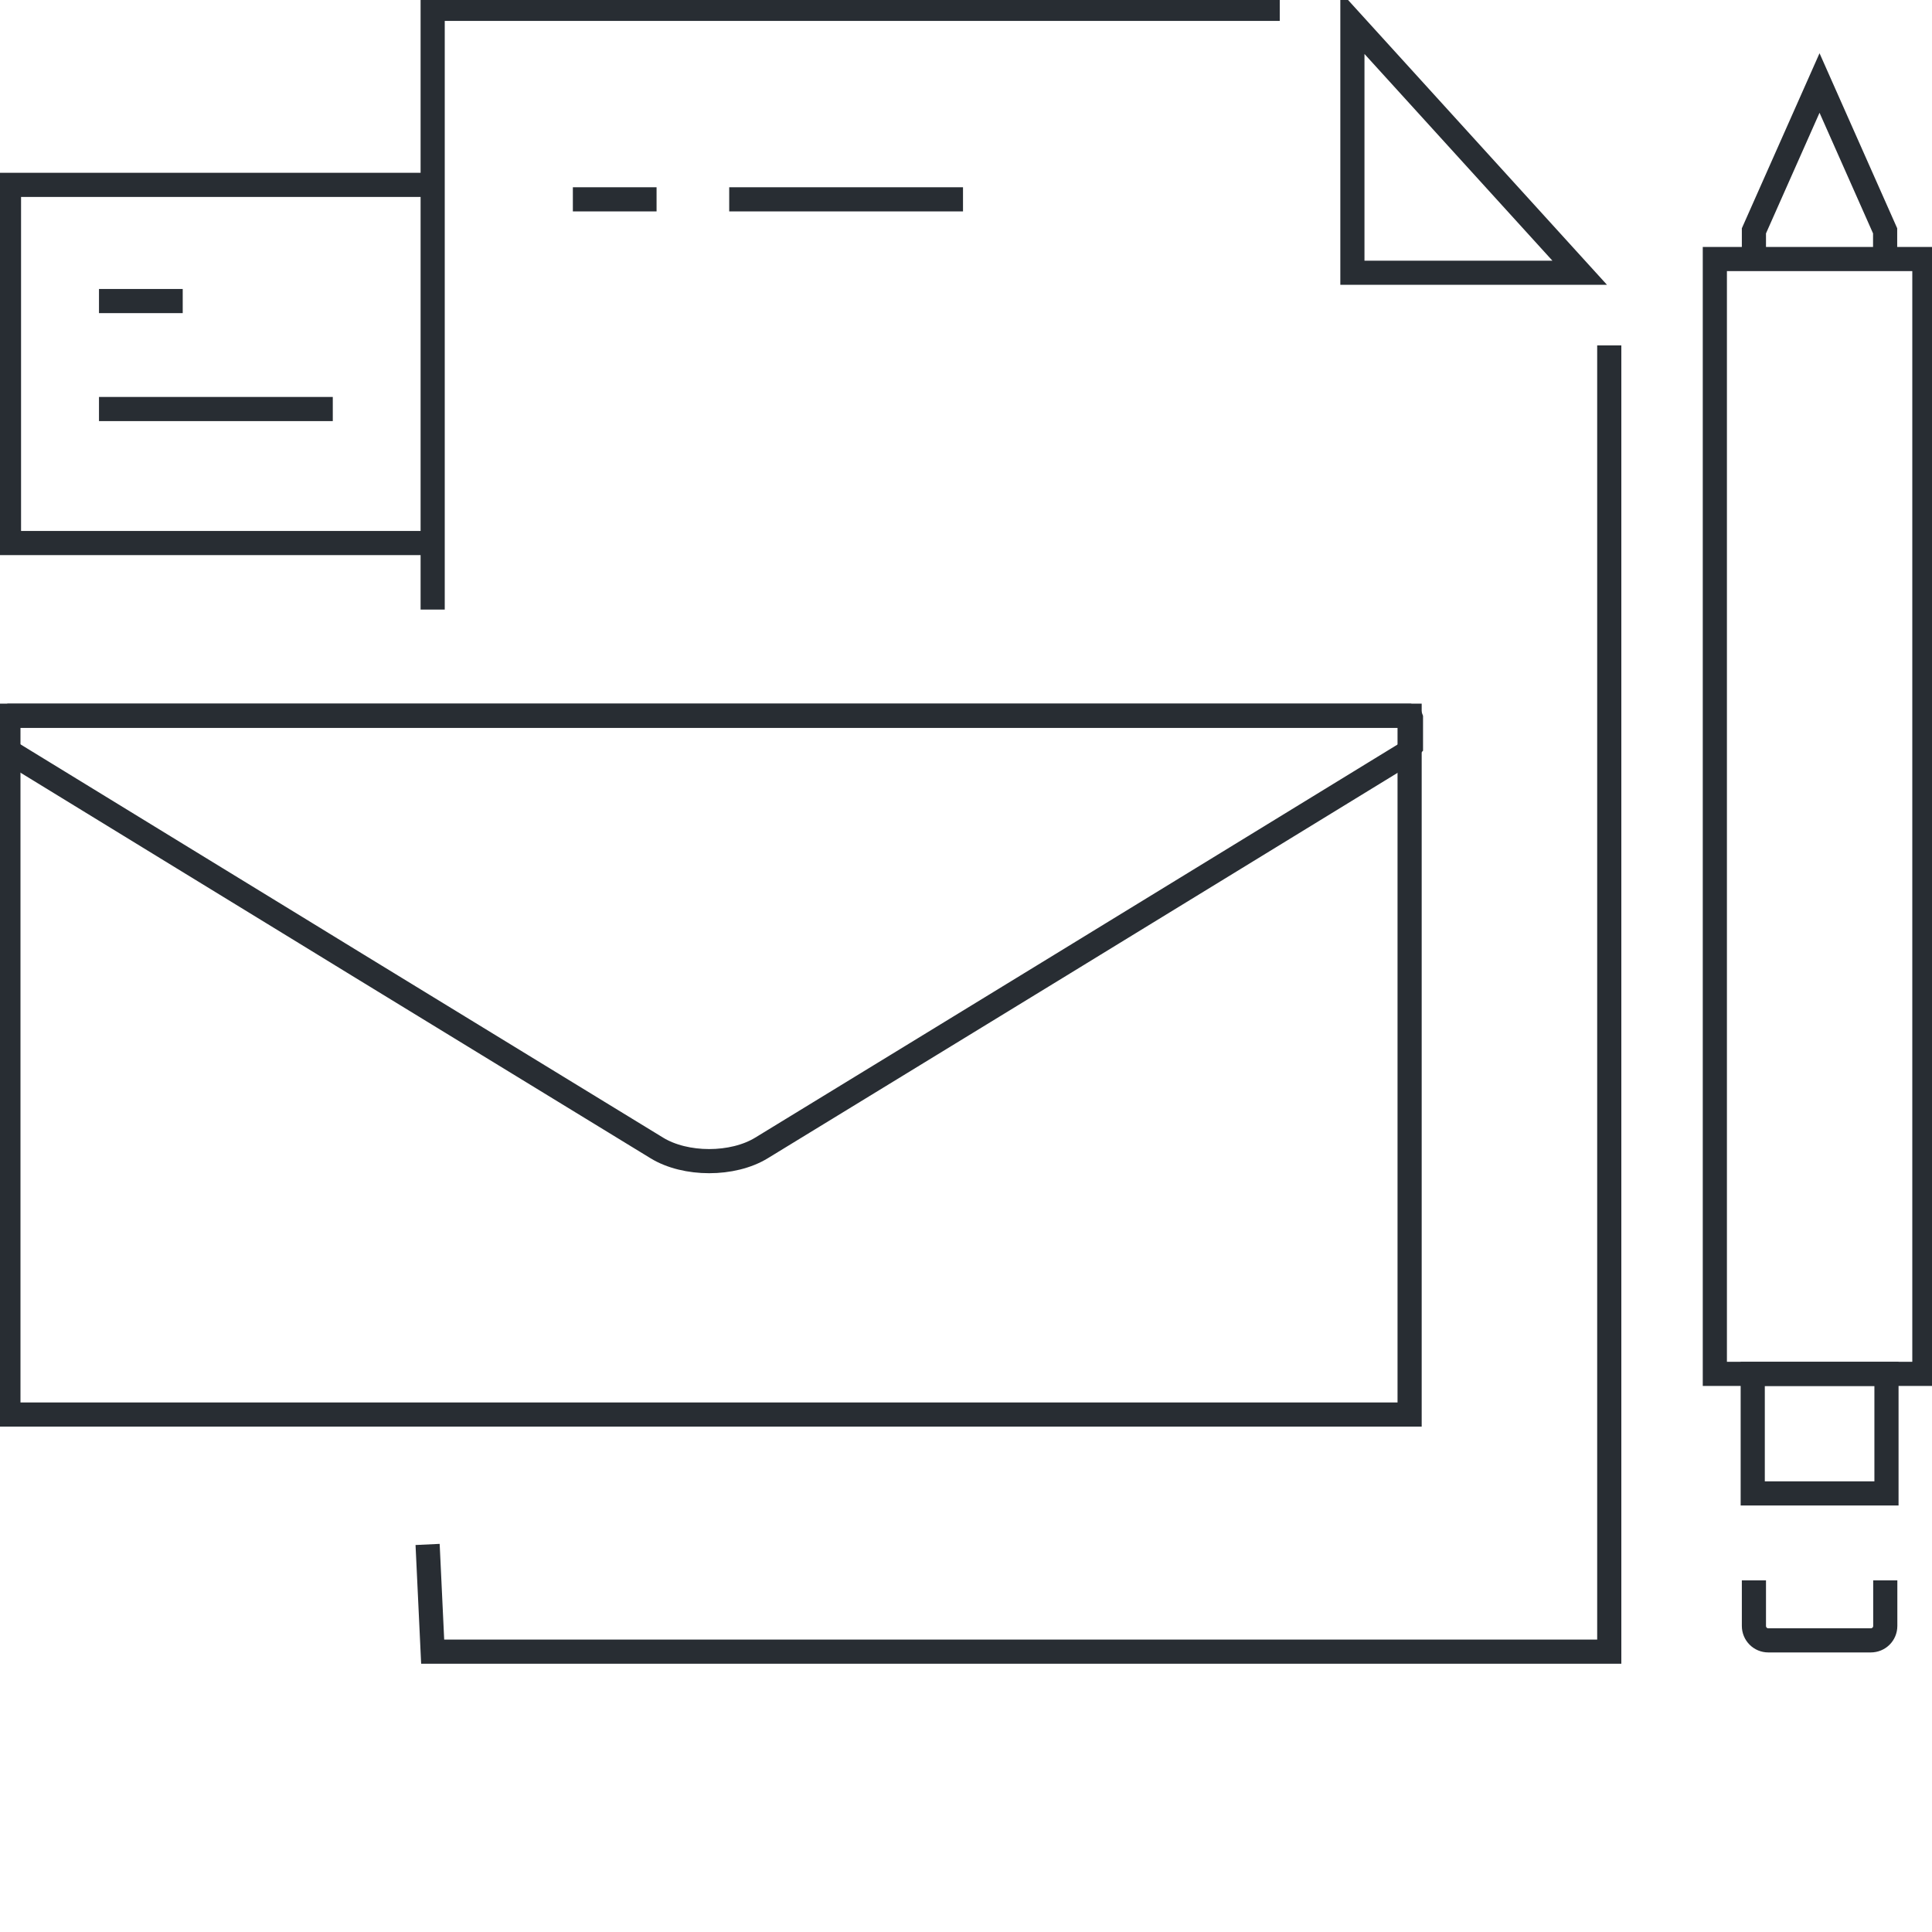
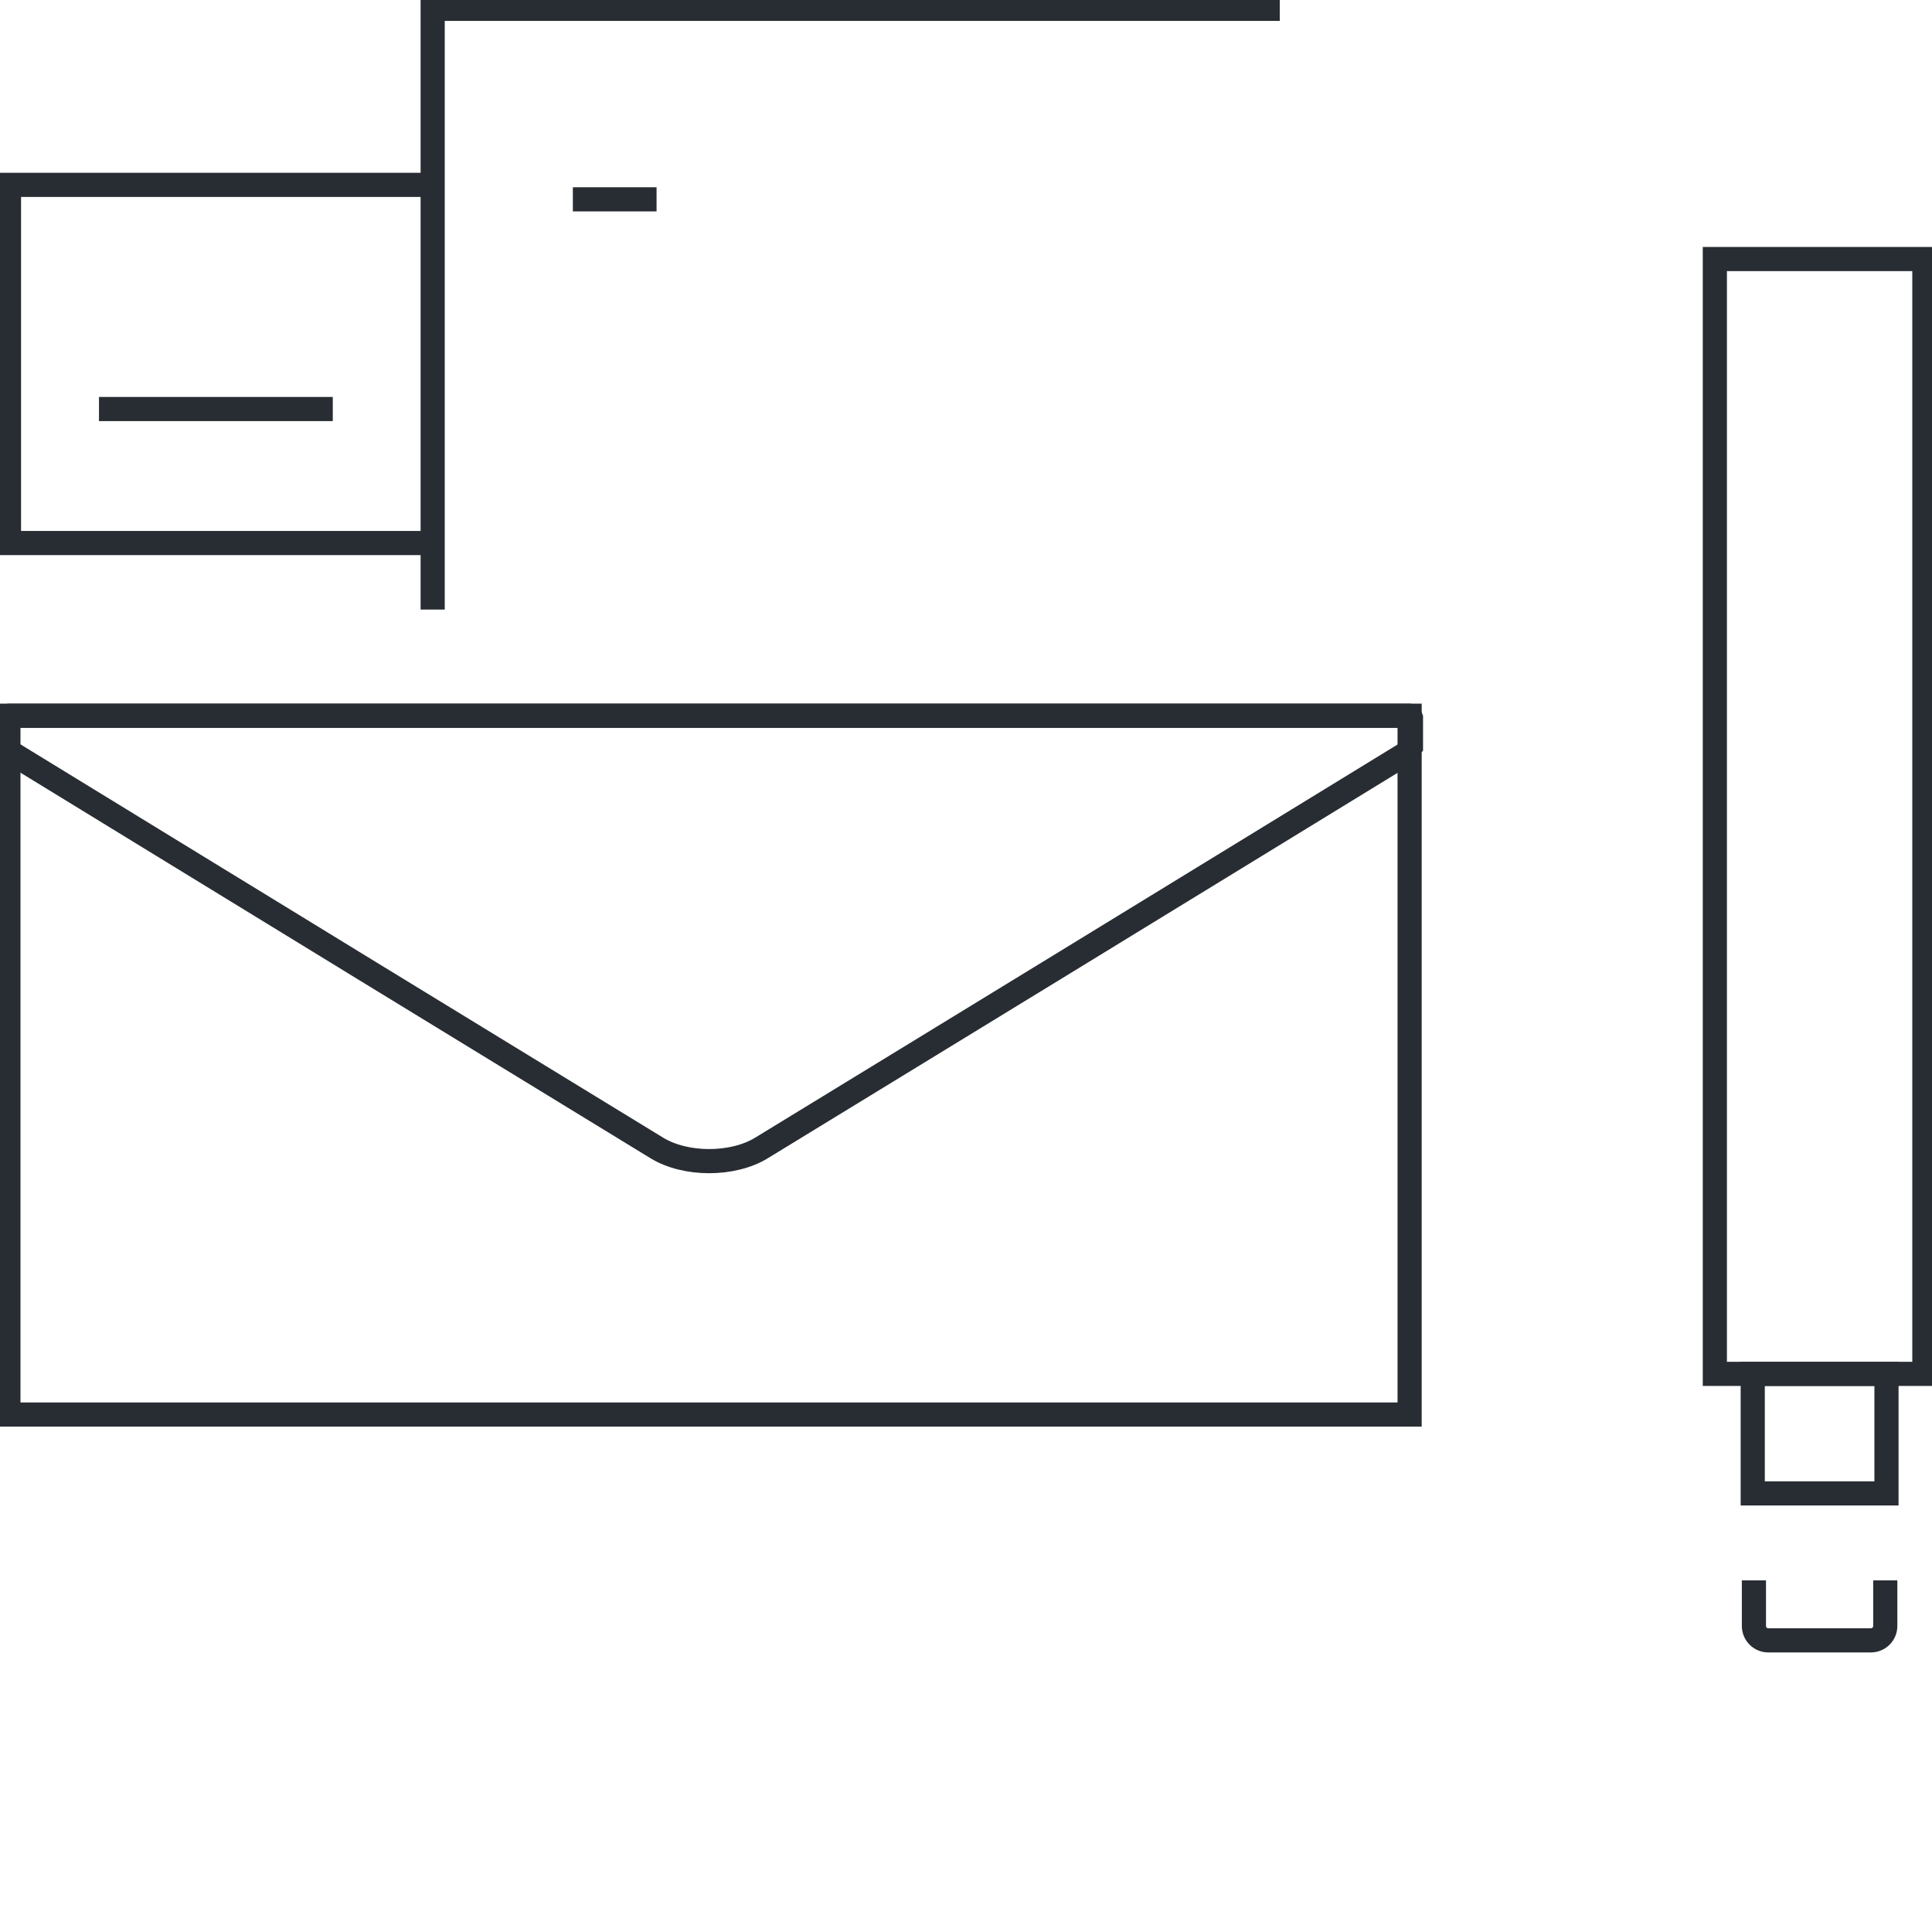
<svg xmlns="http://www.w3.org/2000/svg" width="80" height="80" viewBox="0 0 80 80" fill="none">
  <g clip-path="url(#clip0_744_3418)">
    <path d="M17.767 22.486H0.372V7.655H17.767" stroke="#282D33" />
-     <path d="M17.706 63.952L17.916 68.391H66.636V31.831V14.301" stroke="#282D33" />
    <path d="M52.992 0.366H17.916V25.241" stroke="#282D33" />
    <path d="M21.092 29.636H58.369V58.573H0.348V29.636H7.163H21.092Z" stroke="#282D33" />
    <path d="M0.31 31.068V29.636H58.419L58.425 29.643V31.074V31.087H58.406L51.169 35.52L46.072 38.641C45.47 39.007 44.688 39.486 43.901 39.971L37.117 44.12L31.535 47.532C30.344 48.263 28.385 48.263 27.194 47.532L21.613 44.12L14.828 39.971C14.04 39.486 13.259 39.007 12.658 38.641L7.56 35.52L0.323 31.087H0.31V31.068ZM0.31 31.068H0.298" stroke="#282D33" stroke-linejoin="bevel" />
    <path d="M72.626 65.44V67.325C72.626 67.659 72.893 67.924 73.222 67.924H77.464C77.799 67.924 78.065 67.659 78.065 67.325V65.44" stroke="#282D33" />
-     <path d="M72.626 10.726V9.559L75.343 3.437L78.059 9.559V10.726" stroke="#282D33" />
    <path d="M78.115 56.889H72.577V61.839H78.115V56.889Z" stroke="#282D33" />
-     <path d="M30.195 8.254H39.876" stroke="#282D33" />
    <path d="M23.721 8.254H27.187" stroke="#282D33" />
-     <path d="M4.099 12.466H7.566" stroke="#282D33" />
    <path d="M4.099 16.937H13.78" stroke="#282D33" />
-     <path d="M56 0.941V11.294H65.412L56 0.941Z" stroke="#282D33" />
    <path d="M79.684 10.726H71.008V56.889H79.684V10.726Z" stroke="#282D33" />
  </g>
  <defs>
    <clipPath id="clip0_744_3418">
      <rect width="80" height="80" fill="white" />
    </clipPath>
  </defs>
</svg>